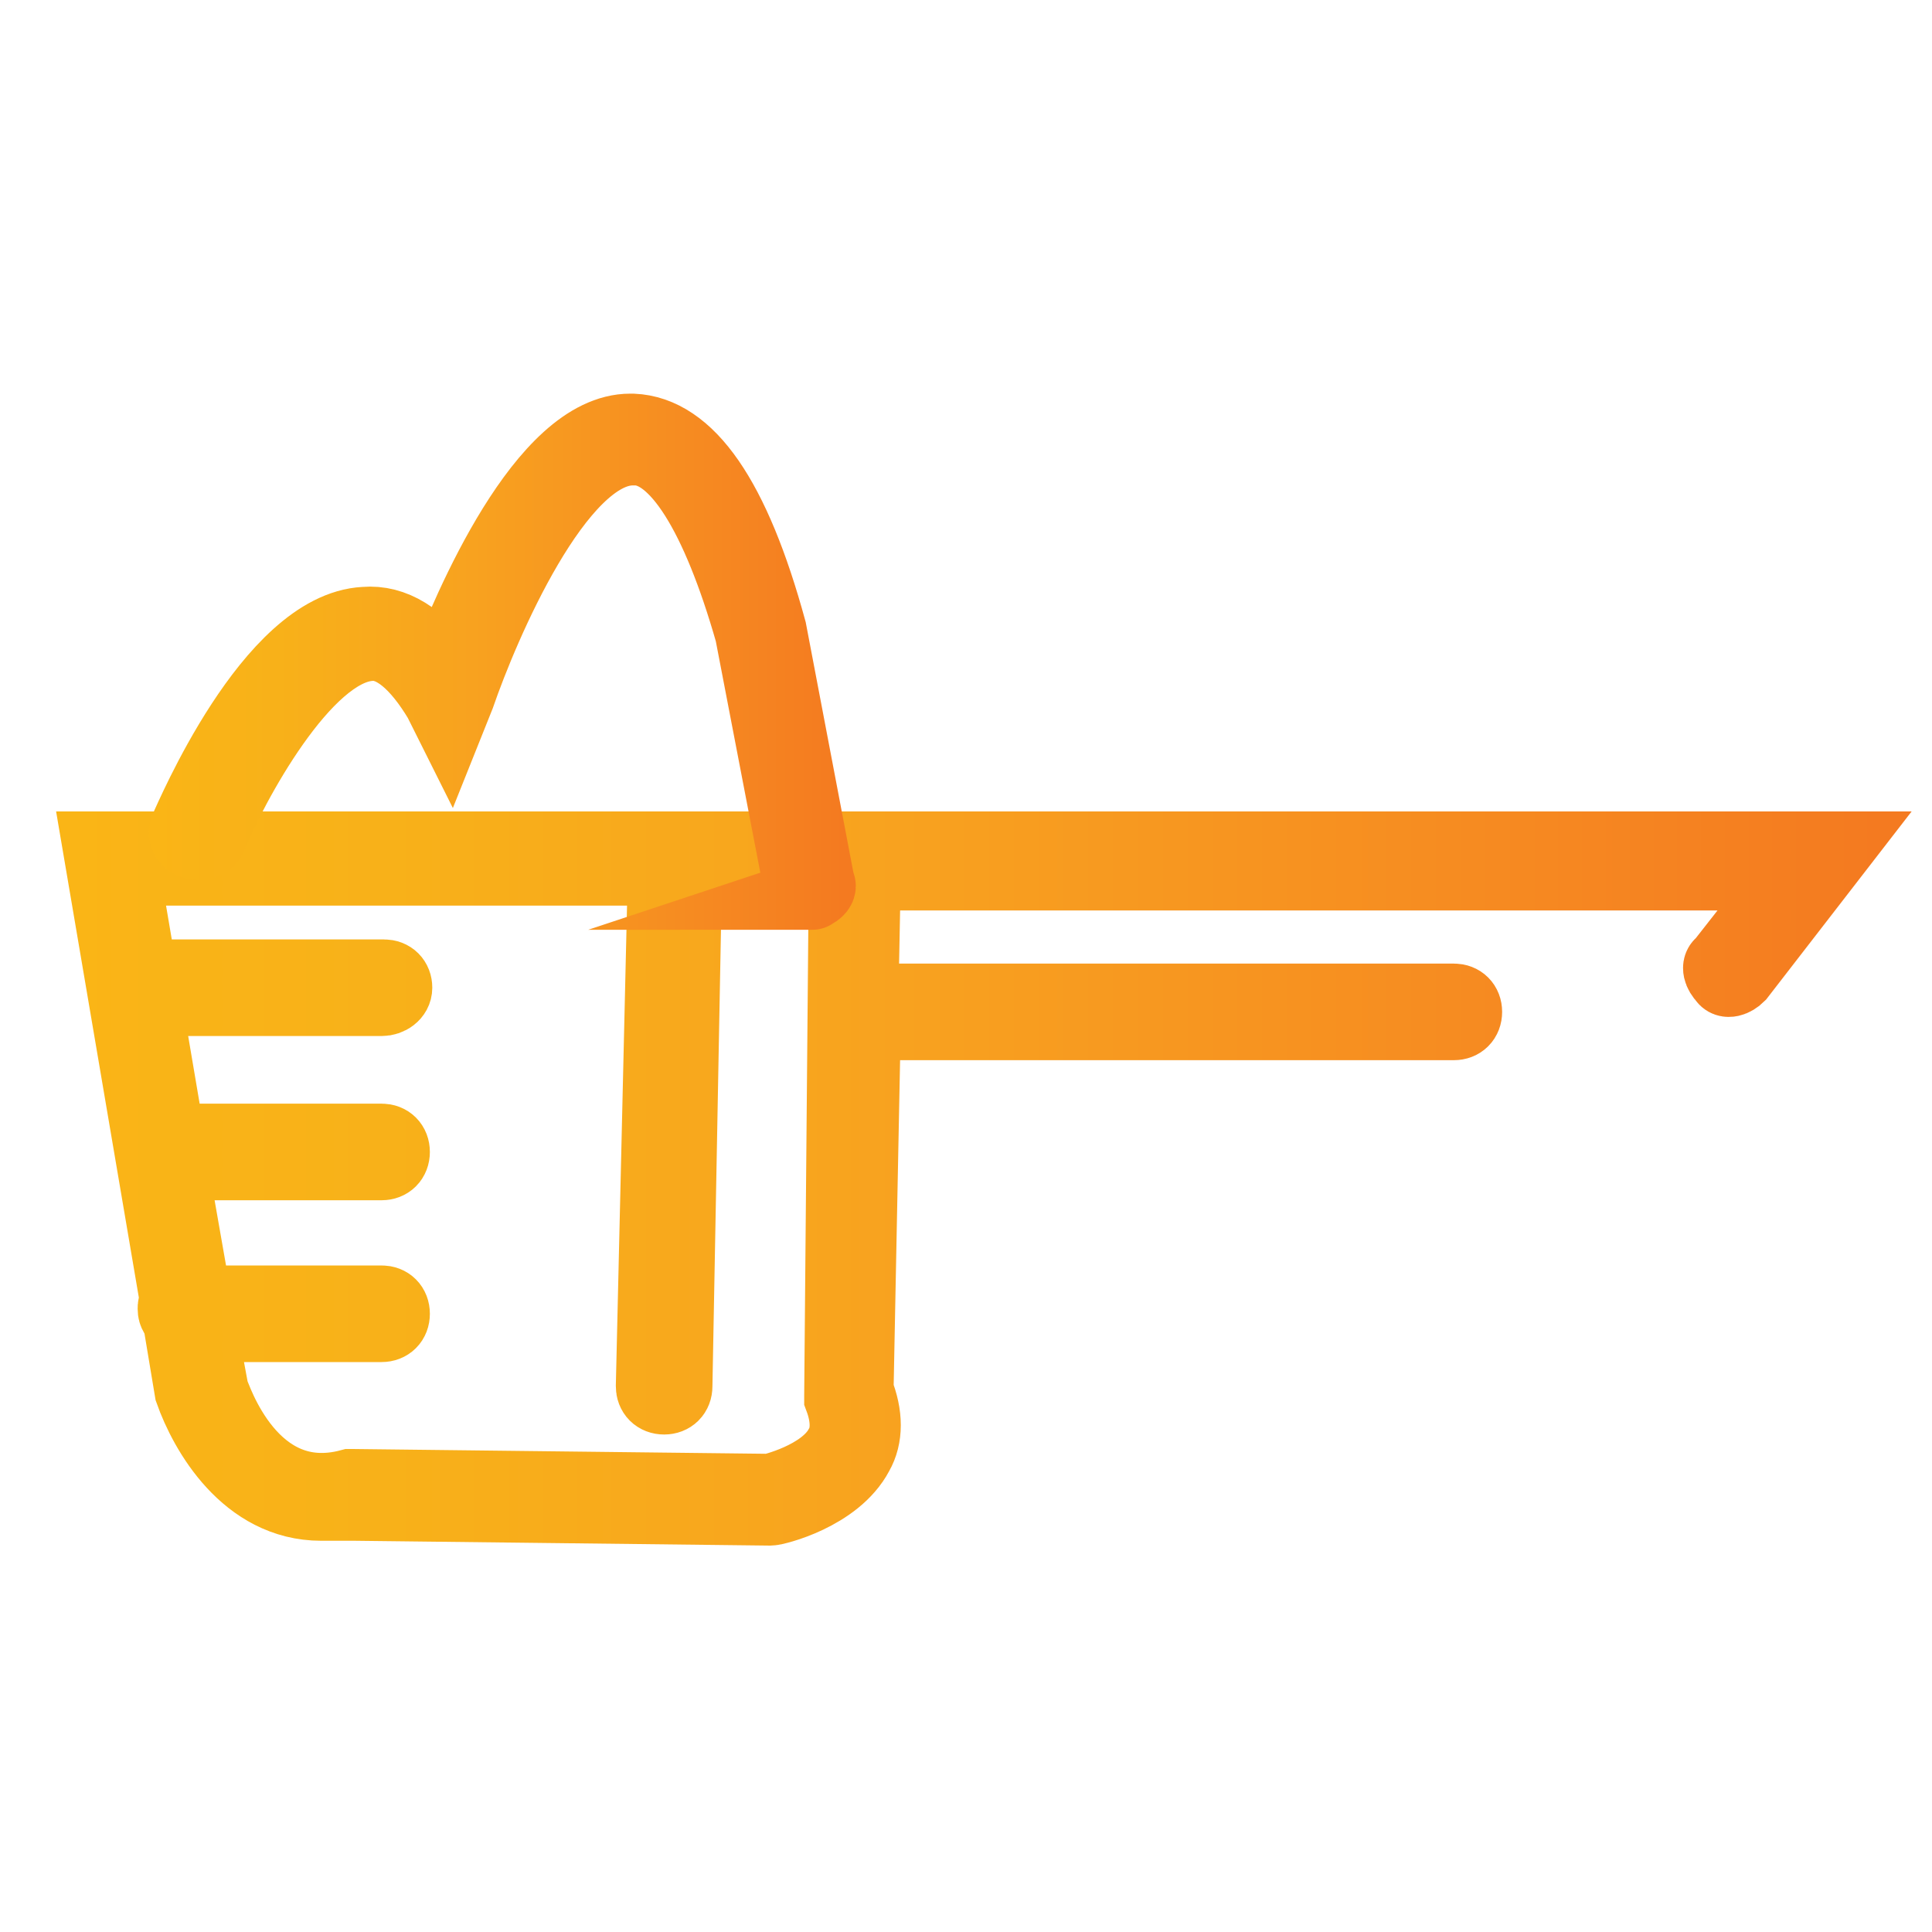
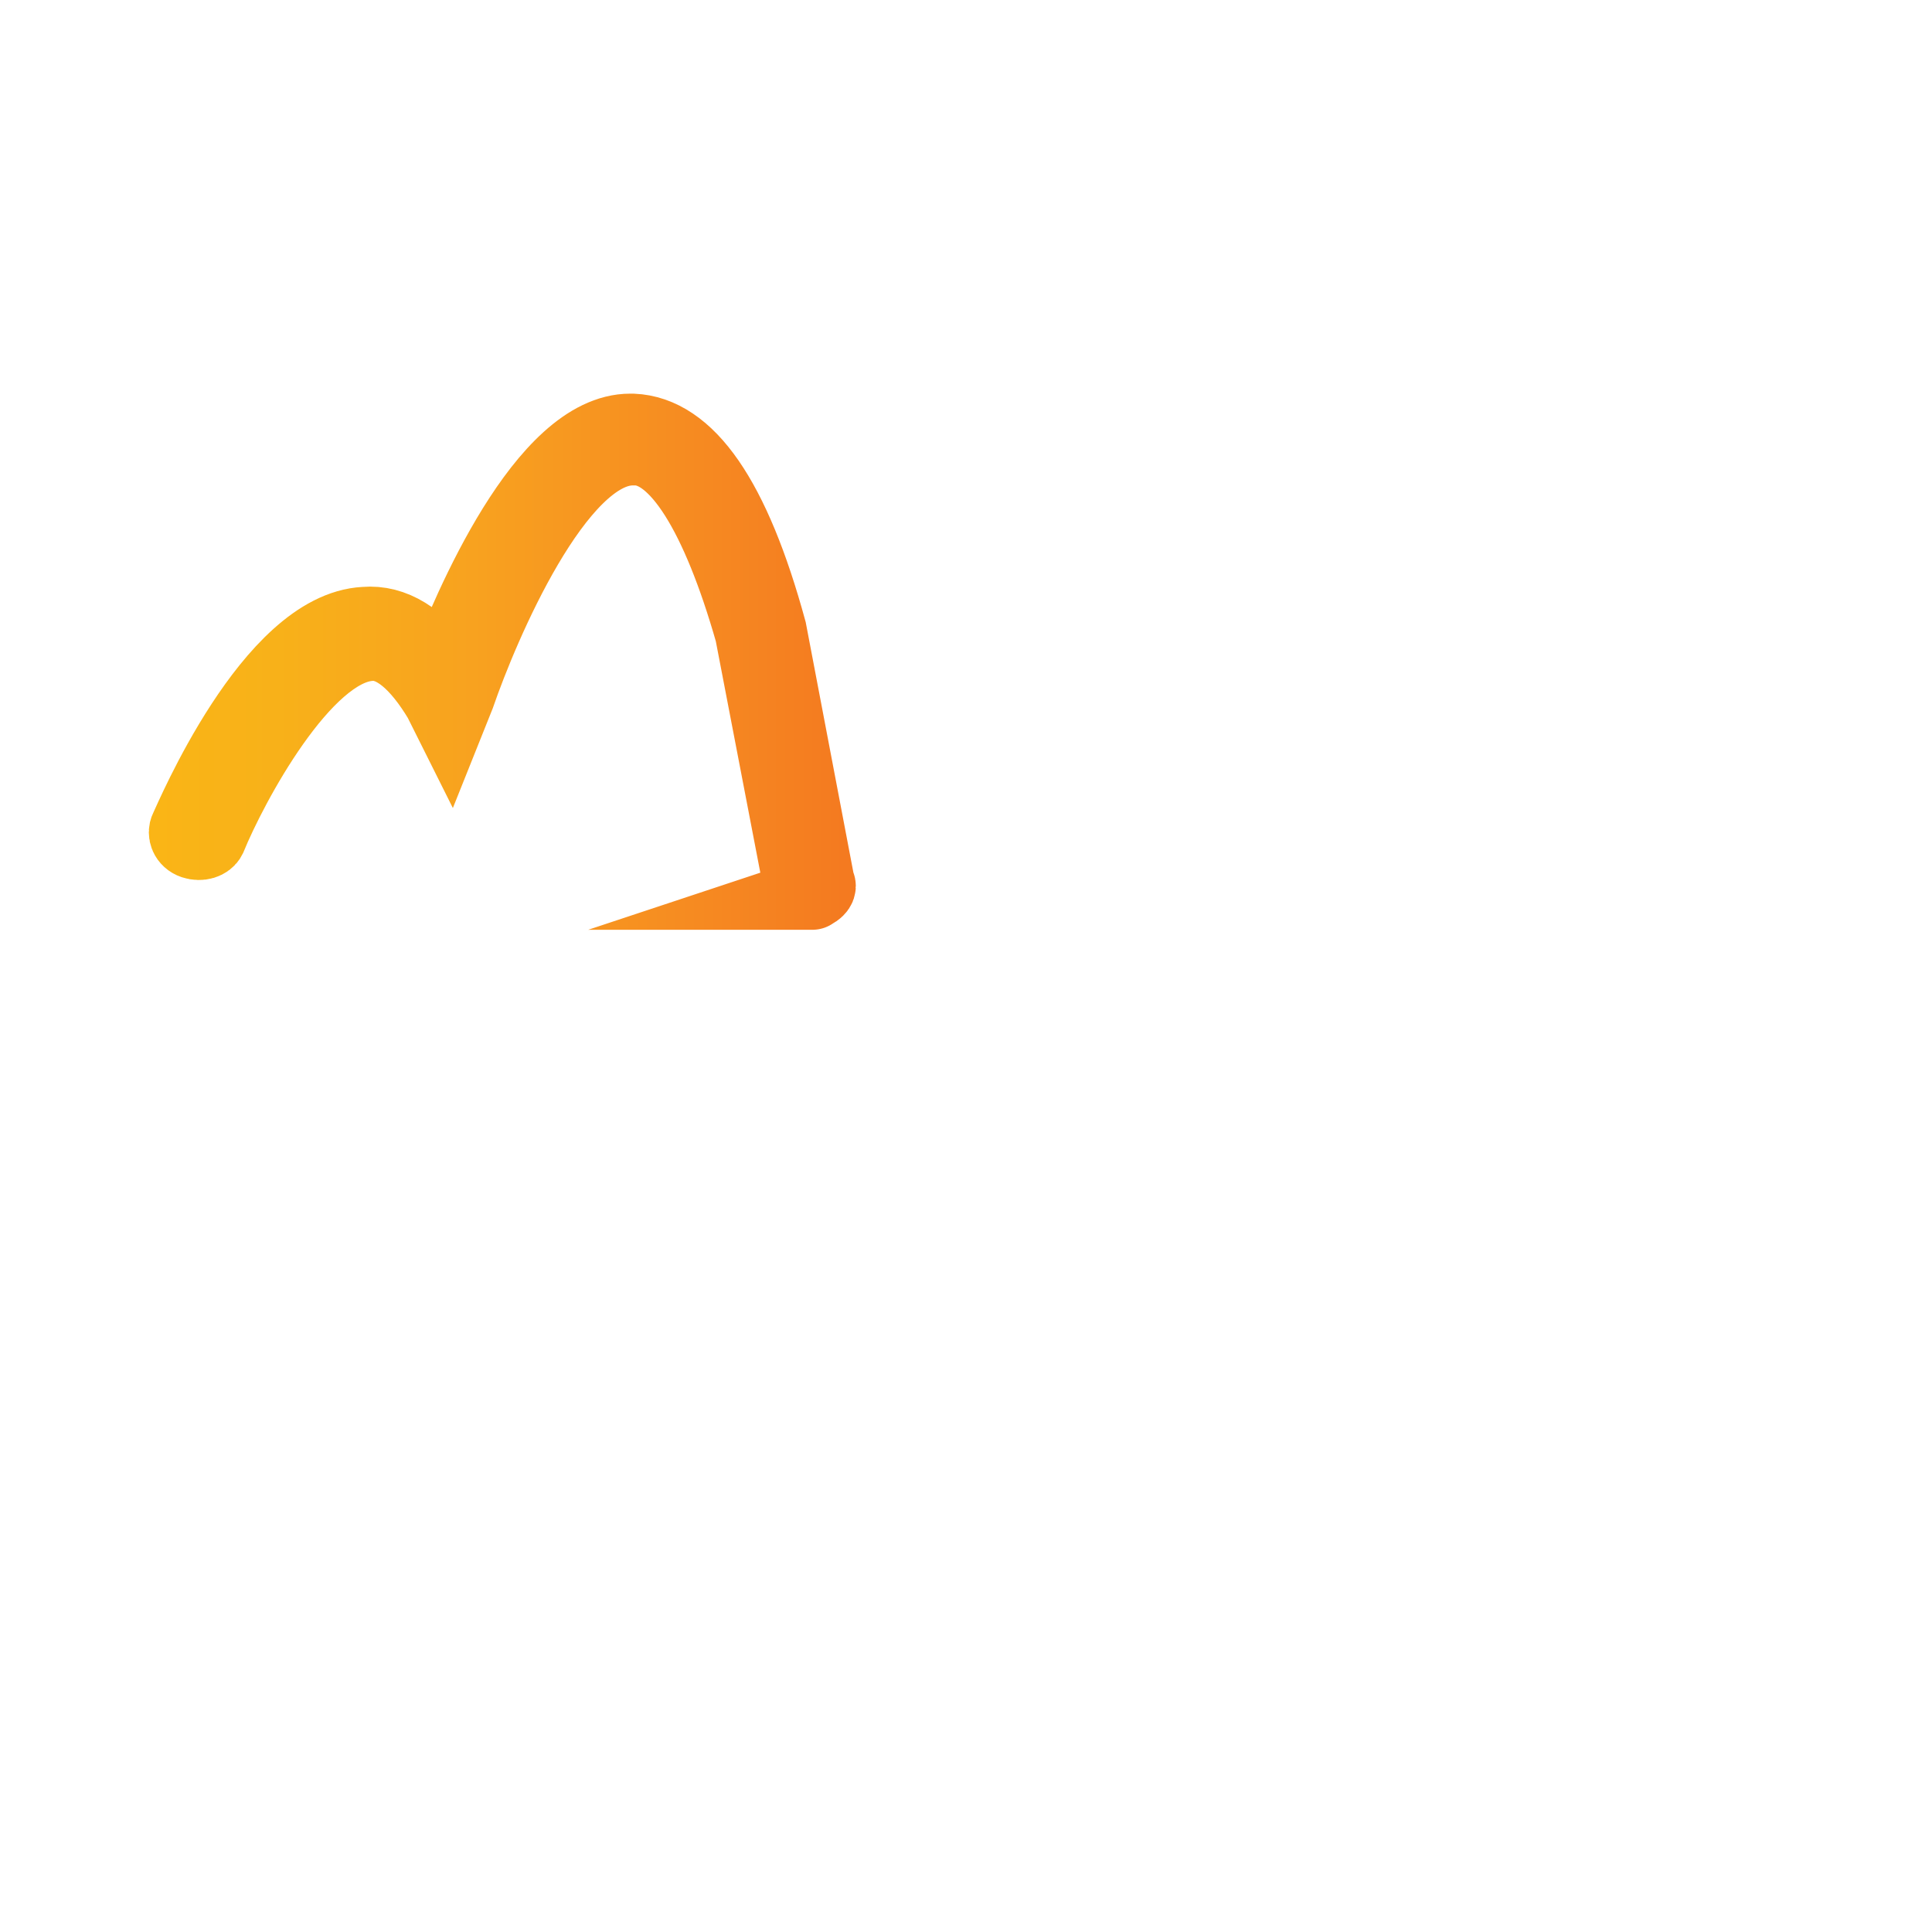
<svg xmlns="http://www.w3.org/2000/svg" xmlns:xlink="http://www.w3.org/1999/xlink" version="1.1" id="Layer_1" x="0px" y="0px" viewBox="0 0 80 80" style="enable-background:new 0 0 80 80;" xml:space="preserve">
  <g>
    <g>
      <g>
        <defs>
-           <path id="SVGID_1_" d="M13.3,62.3c-3.1,0-4.8-3-5.4-4.7l-0.5-3c-0.1-0.1-0.2-0.2-0.2-0.4c0-0.1,0-0.2,0.1-0.3L4.1,35.1h29.2      c0.3,0,0.5,0.2,0.5,0.5S33.6,36,33.3,36h-4.9l-0.4,21.4c0,0.3-0.2,0.5-0.5,0.5s-0.5-0.2-0.5-0.5L27.5,36H5.1L7,47.2h8.8      c0.3,0,0.5,0.2,0.5,0.5s-0.2,0.5-0.5,0.5H7.1l1,5.7h7.7c0.3,0,0.5,0.2,0.5,0.5s-0.2,0.5-0.5,0.5H8.3l0.5,2.7      c0.1,0.2,1.6,5,5.7,3.9h0.1l17.3,0.2c0,0,2.2-0.5,2.9-1.8c0.3-0.5,0.3-1.2,0-2v-0.1L35,35.1h41.1l-4.1,5.3      c-0.2,0.2-0.5,0.3-0.6,0.1c-0.2-0.2-0.3-0.5-0.1-0.6l2.9-3.7H35.8l-0.1,5.2h24.5c0.3,0,0.5,0.2,0.5,0.5s-0.2,0.5-0.5,0.5H35.8      l-0.3,15.2c0.4,1,0.4,1.9,0,2.6c-0.9,1.7-3.4,2.3-3.6,2.3l-17.2-0.2C14.1,62.3,13.7,62.3,13.3,62.3z M15.8,41.4H7      c-0.2,0-0.5-0.2-0.5-0.5s0.2-0.5,0.5-0.5h8.9c0.3,0,0.5,0.2,0.5,0.5S16.1,41.4,15.8,41.4z" />
-         </defs>
+           </defs>
        <clipPath id="SVGID_00000029767218891079303530000014992796930450324412_">
          <use xlink:href="#SVGID_1_" style="overflow:visible;" />
        </clipPath>
        <linearGradient id="SVGID_00000034086376427347810150000016096786352001612173_" gradientUnits="userSpaceOnUse" x1="2.279" y1="48.697" x2="79.201" y2="48.697">
          <stop offset="0" style="stop-color:#FAB516" />
          <stop offset="0.18" style="stop-color:#F8B119" />
          <stop offset="0.456" style="stop-color:#F8A21F" />
          <stop offset="0.79" style="stop-color:#F68921" />
          <stop offset="0.982" style="stop-color:#F47A20" />
          <stop offset="1" style="stop-color:#F47A20" />
        </linearGradient>
        <use xlink:href="#SVGID_1_" style="overflow:visible;fill:none;stroke:url(#SVGID_00000034086376427347810150000016096786352001612173_);stroke-width:3;stroke-miterlimit:10;" />
      </g>
    </g>
    <g>
      <g>
        <defs>
          <path id="SVGID_00000042002657218261071440000013146609355391303089_" d="M33.6,37c-0.2,0-0.4-0.2-0.5-0.4l-2-10.4      c-1.4-4.9-3.1-7.6-4.8-7.6c0,0,0,0-0.1,0c-3.1,0-6.2,7.3-7.2,10.2l-0.4,1L18.2,29c-0.9-1.5-1.9-2.4-2.9-2.3      c-2.7,0.2-5.7,5.8-6.6,8C8.6,34.9,8.3,35,8,34.9c-0.3-0.1-0.4-0.4-0.3-0.6c0.2-0.4,3.5-8.3,7.4-8.5c1.2-0.1,2.3,0.6,3.3,2      c1-2.6,4.1-10,7.7-10h0.1c2.3,0.1,4.2,2.8,5.7,8.3l2,10.5C34,36.7,33.9,36.9,33.6,37C33.7,37,33.6,37,33.6,37z" />
        </defs>
        <clipPath id="SVGID_00000085948354034816199910000013012889483417941128_">
          <use xlink:href="#SVGID_00000042002657218261071440000013146609355391303089_" style="overflow:visible;" />
        </clipPath>
        <linearGradient id="SVGID_00000131340392455518658290000005027071004767967162_" gradientUnits="userSpaceOnUse" x1="6.24" y1="27.418" x2="35.475" y2="27.418">
          <stop offset="0" style="stop-color:#FAB516" />
          <stop offset="0.18" style="stop-color:#F8B119" />
          <stop offset="0.456" style="stop-color:#F8A21F" />
          <stop offset="0.79" style="stop-color:#F68921" />
          <stop offset="0.982" style="stop-color:#F47A20" />
          <stop offset="1" style="stop-color:#F47A20" />
        </linearGradient>
        <use xlink:href="#SVGID_00000042002657218261071440000013146609355391303089_" style="overflow:visible;fill:none;stroke:url(#SVGID_00000131340392455518658290000005027071004767967162_);stroke-width:3;stroke-miterlimit:10;" />
      </g>
    </g>
  </g>
</svg>